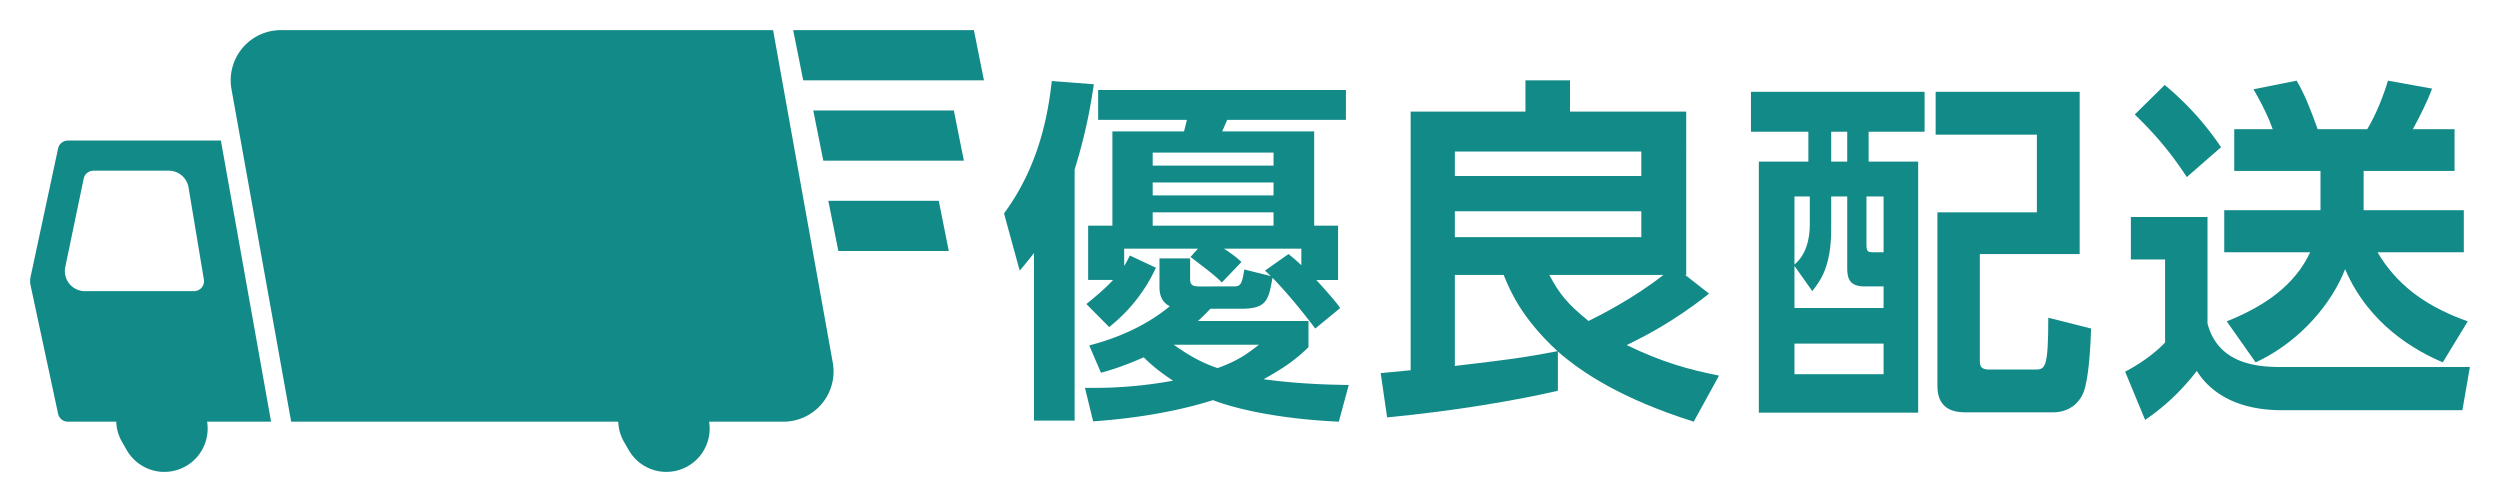
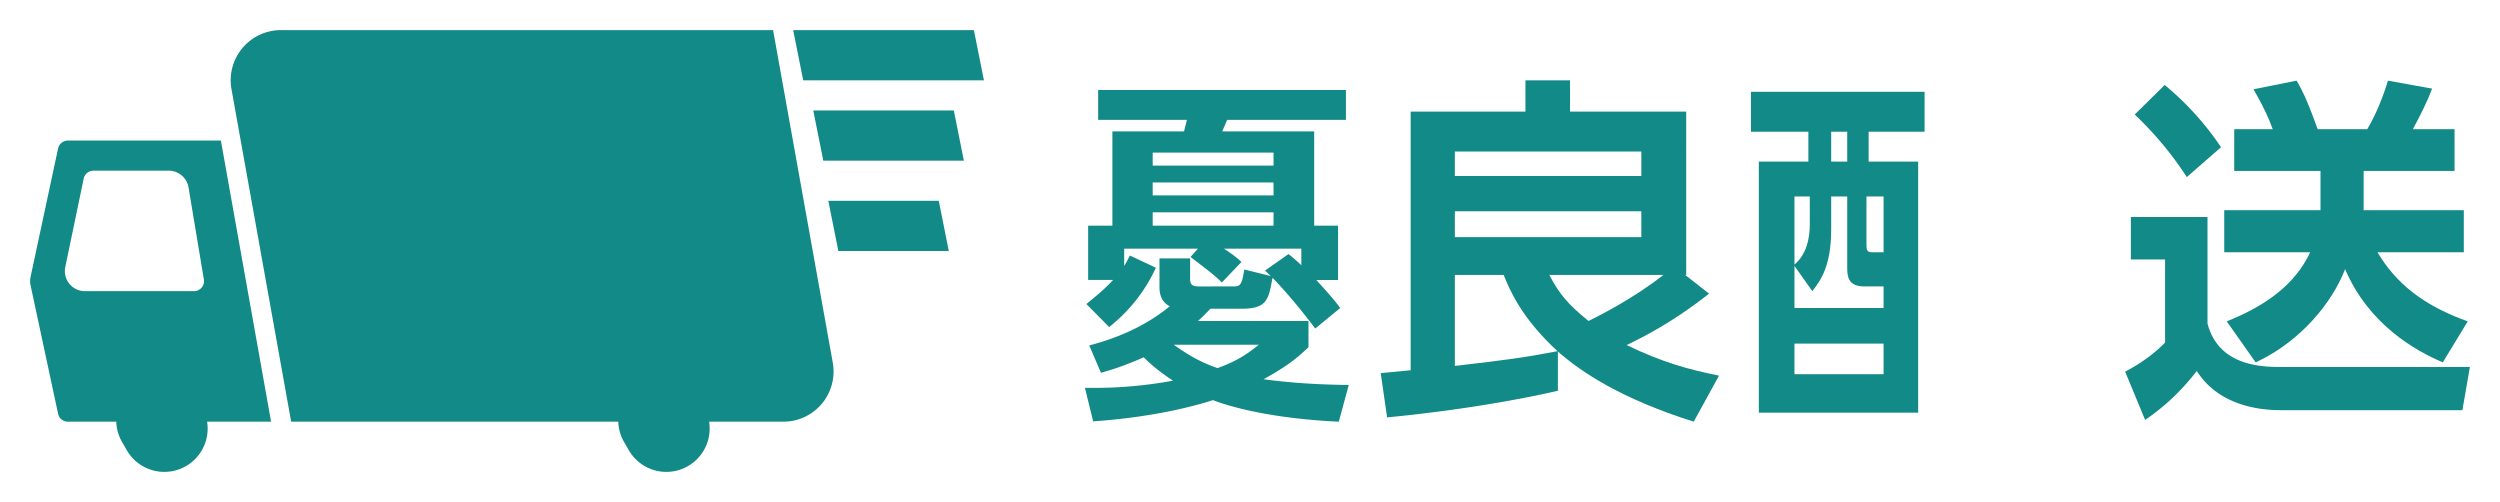
<svg xmlns="http://www.w3.org/2000/svg" width="249" height="50" viewBox="0 0 249 50" fill="none">
  <path d="M27.977 3a5 5 0 00-4.921 5.883L29 42h32.58c.022.69.209 1.384.578 2.024l.47.814a4.315 4.315 0 008-2.838h7.395a5 5 0 004.921-5.883L77 3H27.977z" fill="#128A88" />
  <path fill-rule="evenodd" clip-rule="evenodd" d="M27 42l-5-28H6.763a1 1 0 00-.978.79l-2.74 12.79a2 2 0 000 .84l2.74 12.79a1 1 0 00.978.79h4.818c.02.69.208 1.384.577 2.024l.47.814a4.315 4.315 0 008-2.838H27zM8.334 17.796a1 1 0 01.98-.796h7.492a2 2 0 011.973 1.671l1.527 9.165A1 1 0 0119.32 29H8.46a2 2 0 01-1.958-2.408l1.832-8.796z" fill="#128A88" />
  <path d="M97 3H79l1 5h18l-1-5zm-16 8l1 5h14l-1-5H81zm13.5 14l-1-5h-11l1 5h11z" fill="#128A88" />
  <path fill-rule="evenodd" clip-rule="evenodd" d="M170.22 29.245l-2.377-1.862h.104V11.117h-11.574V8h-4.438v3.117h-11.433v25.76c-.675.072-2.168.215-2.984.286l.638 4.409c6.784-.645 12.997-1.72 17.01-2.653v-3.904c2.38 2.077 6.283 4.691 13.527 6.984l2.522-4.586c-3.019-.607-5.645-1.323-9.198-3.043l.113-.055c1.438-.707 4.496-2.21 8.09-5.07zm-15.908-1.862h11.363c-2.911 2.293-6.283 4.013-7.456 4.586-2.132-1.72-2.945-2.758-3.907-4.586zm-9.409 9.063v-9.063h4.865l.024.06c.576 1.416 1.698 4.18 5.337 7.535-3.372.644-5.006.862-10.226 1.468zm0-12.826h18.573v-2.58h-18.573v2.581zm0-6.091h18.573v-2.436h-18.573v2.436z" fill="#128A88" />
  <path d="M237.835 8.034l4.4.79c-.523 1.43-1.315 2.918-1.748 3.73l-.067.125-.101.192h4.156v4.156h-9.057v3.907h9.978v4.192h-8.593c1.839 3.136 4.588 5.192 8.282 6.62l.704.26-2.488 4.084c-2.699-1.147-7.348-3.728-9.728-9.28-1.351 3.479-4.444 7.026-8.325 8.997l-.588.283-2.877-4.084c3.22-1.288 6.313-3.147 8.023-6.308l.287-.572h-8.558v-4.192h9.587v-3.907h-8.592V12.87h3.835c-.398-1.118-.932-2.212-1.494-3.229l-.425-.747 4.299-.861c.465.81.933 1.651 1.906 4.316l.188.52h4.936c.924-1.502 1.741-3.69 2.06-4.836z" fill="#128A88" />
  <path d="M219.867 21.613v10.606c1.097 4.187 5.24 4.33 7.376 4.336H246l-.746 4.298h-18.072c-2.273 0-6.216-.499-8.38-3.904-1.067 1.369-2.484 2.943-4.519 4.43l-.629.444-1.989-4.803.089-.049c.538-.29 2.101-1.131 3.558-2.525l.329-.327v-8.276h-3.408v-4.23h7.634zm1.348-6.951a28.995 28.995 0 00-5.611-6.198l-2.981 2.938c1.243 1.218 3.126 3.08 5.184 6.235l3.408-2.975z" fill="#128A88" />
  <path fill-rule="evenodd" clip-rule="evenodd" d="M174.396 13.122h5.718v2.974h-4.935v25.008h15.871V16.096h-4.935v-2.974h5.574V9.146h-17.293v3.976zm5.859 9.243c0 1.435-.356 3.01-1.526 3.98V19.57h1.526v2.794zm2.131.503V19.57h1.598v7.096c0 .895.107 1.862 1.704 1.862h1.916v2.15h-8.875v-4.192l1.775 2.507.042-.055c.746-.965 1.84-2.38 1.84-6.071zm0-6.772h1.597v-2.974h-1.597v2.974zm3.514 3.475h1.704v5.556h-1.029c-.602 0-.675-.109-.675-.825v-4.731zm-7.171 17.7h8.875v-3.047h-8.875v3.047z" fill="#128A88" />
-   <path d="M198.152 36.806h4.472c1.066 0 1.385 0 1.385-5.16l4.263 1.076c-.038 1.47-.216 5.017-.747 6.34-.531 1.326-1.704 2.008-3.052 2.008h-8.559c-.851 0-2.948 0-2.948-2.615V21.148h9.907V13.41H192.79V9.146h14.345v16.157h-9.943v10.608c0 .573.107.895.96.895z" fill="#128A88" />
-   <path fill-rule="evenodd" clip-rule="evenodd" d="M134.054 11.938V8.966h-24.679v2.972h8.842l-.286 1.147h-7.136v9.389h-2.415v5.41h2.485c-.811.885-1.789 1.684-2.424 2.203l-.001.001-.003.003-.234.192 2.272 2.293c1.882-1.502 3.516-3.44 4.652-5.909l-2.592-1.218c-.285.573-.389.75-.567 1.038v-1.72h7.348l-.743.825.089.068c1.808 1.377 2.37 1.805 3.034 2.476l1.953-2.042c-.39-.36-.709-.645-1.741-1.326h7.705v1.648a16.22 16.22 0 00-1.09-.958l-.064-.053-.124-.102-2.343 1.649c.32.288.357.322.569.54l-2.629-.649c-.233 1.507-.401 1.67-1.001 1.685l-3.47.001c-.605 0-.925-.108-.925-.716v-2.078h-3.052V28.6c0 .61.141 1.469 1.028 1.9-3.143 2.601-6.777 3.572-8.004 3.9l-.02.005 1.17 2.723c1.137-.322 2.202-.644 4.262-1.54.817.825 1.668 1.503 2.912 2.328a43.653 43.653 0 01-8.075.718h-.696l.817 3.332c6.781-.465 11.043-1.829 11.931-2.114.816.323 4.864 1.791 12.536 2.148l.991-3.654c-2.236-.037-5.006-.109-8.485-.573 2.522-1.398 3.409-2.184 4.474-3.189V31.97h-11.009c.415-.367.697-.658.958-.927.097-.099.19-.195.286-.29h3.052c2.559 0 2.737-.862 3.127-3.084 1.028 1.041 2.591 2.832 4.259 5.054l2.487-2.043c-.356-.501-.783-1.04-2.38-2.794h2.166v-5.411h-2.377v-9.39h-9.161l.494-1.146h11.827zm-17.152 22.396h8.488l-.102.079c-1.022.79-1.92 1.486-4.019 2.25-.921-.322-2.272-.824-4.367-2.33zm-2.094-13.186h12.037v1.326h-12.037v-1.326zm0-2.974h12.037v1.291h-12.037v-1.291zm0-2.973h12.037v1.29h-12.037V15.2z" fill="#128A88" />
-   <path d="M104.76 8.07l4.188.323-.049.315c-.252 1.622-.67 4.316-1.866 8.176v25.01h-4.048V25.198a38.006 38.006 0 01-1.422 1.754L100 21.256c3.553-4.803 4.404-10.033 4.76-13.185z" fill="#128A88" />
+   <path fill-rule="evenodd" clip-rule="evenodd" d="M134.054 11.938V8.966h-24.679v2.972h8.842l-.286 1.147h-7.136v9.389h-2.415v5.41h2.485c-.811.885-1.789 1.684-2.424 2.203l-.001.001-.003.003-.234.192 2.272 2.293c1.882-1.502 3.516-3.44 4.652-5.909l-2.592-1.218c-.285.573-.389.75-.567 1.038v-1.72h7.348l-.743.825.089.068c1.808 1.377 2.37 1.805 3.034 2.476l1.953-2.042c-.39-.36-.709-.645-1.741-1.326h7.705v1.648a16.22 16.22 0 00-1.09-.958l-.064-.053-.124-.102-2.343 1.649c.32.288.357.322.569.54l-2.629-.649c-.233 1.507-.401 1.67-1.001 1.685l-3.47.001c-.605 0-.925-.108-.925-.716v-2.078h-3.052V28.6c0 .61.141 1.469 1.028 1.9-3.143 2.601-6.777 3.572-8.004 3.9l-.02.005 1.17 2.723c1.137-.322 2.202-.644 4.262-1.54.817.825 1.668 1.503 2.912 2.328a43.653 43.653 0 01-8.075.718h-.696l.817 3.332c6.781-.465 11.043-1.829 11.931-2.114.816.323 4.864 1.791 12.536 2.148l.991-3.654c-2.236-.037-5.006-.109-8.485-.573 2.522-1.398 3.409-2.184 4.474-3.189V31.97h-11.009c.415-.367.697-.658.958-.927.097-.099.19-.195.286-.29h3.052c2.559 0 2.737-.862 3.127-3.084 1.028 1.041 2.591 2.832 4.259 5.054l2.487-2.043c-.356-.501-.783-1.04-2.38-2.794h2.166v-5.411h-2.377v-9.39h-9.161l.494-1.146h11.827zm-17.152 22.396h8.488l-.102.079c-1.022.79-1.92 1.486-4.019 2.25-.921-.322-2.272-.824-4.367-2.33zm-2.094-13.186h12.037v1.326h-12.037v-1.326zm0-2.974h12.037v1.291h-12.037v-1.291zm0-2.973h12.037v1.29h-12.037V15.2" fill="#128A88" />
</svg>